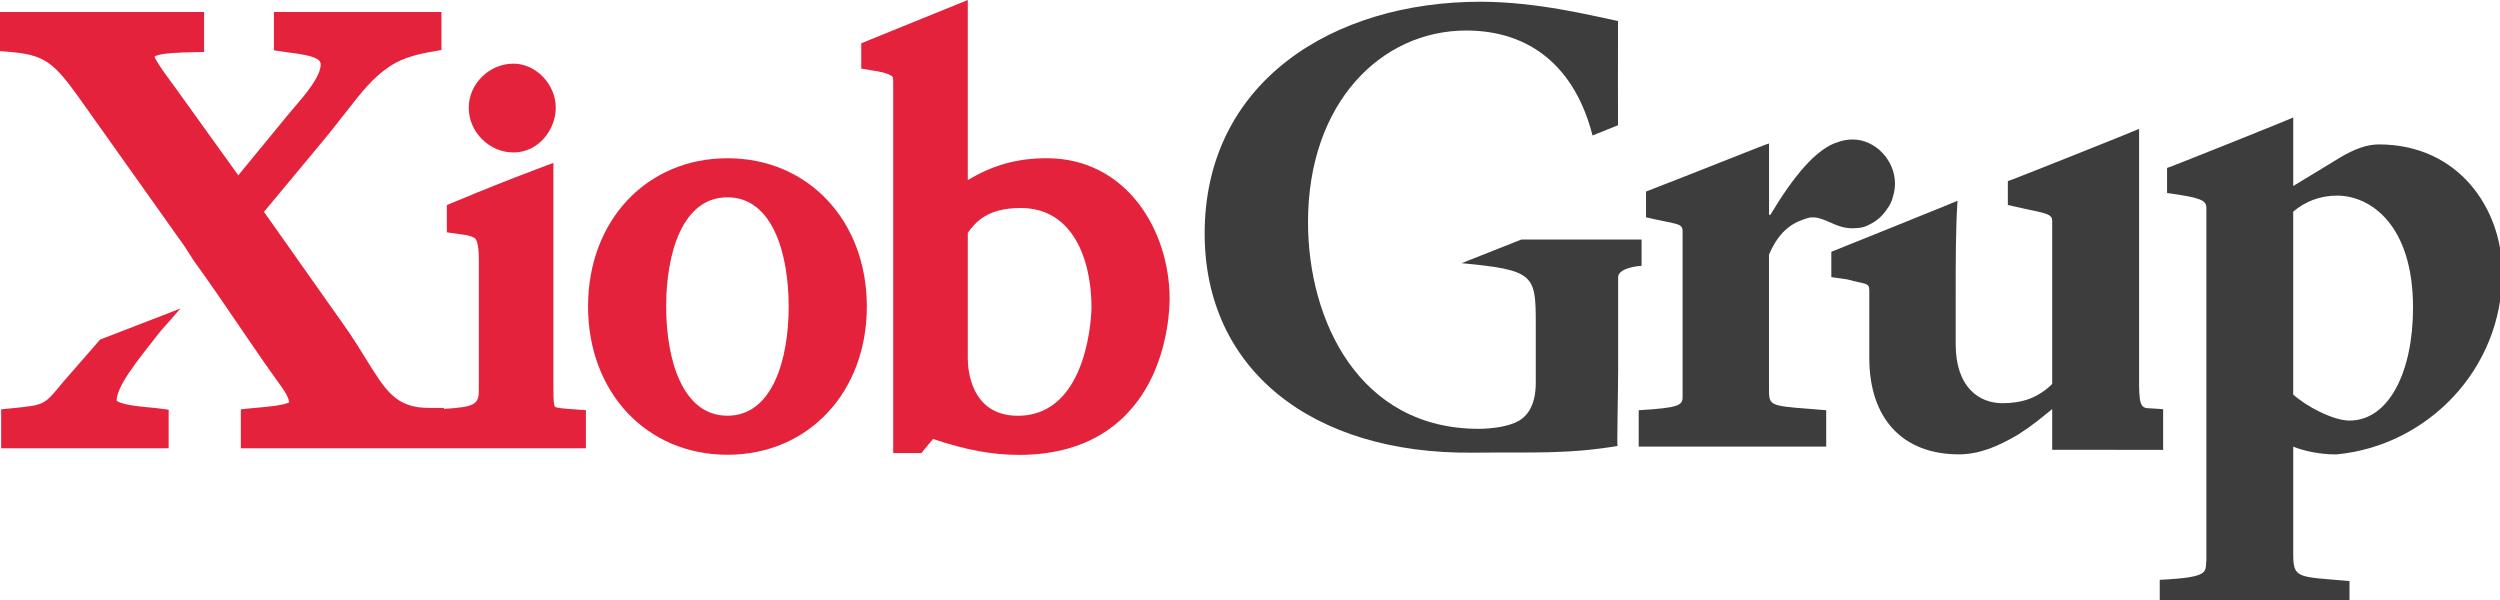
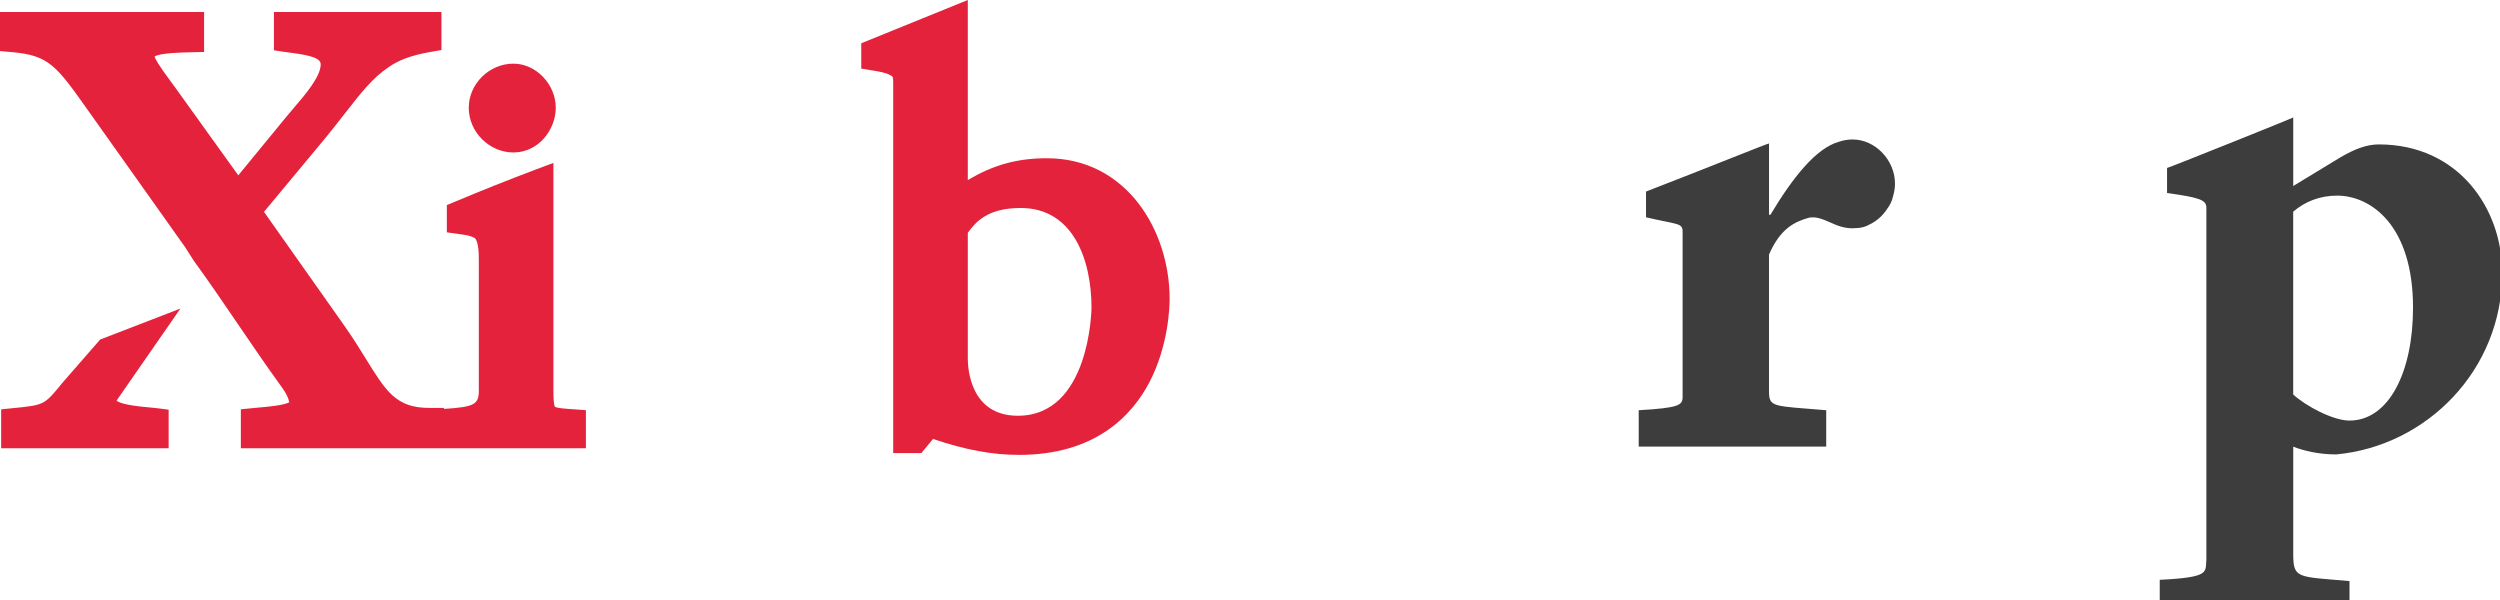
<svg xmlns="http://www.w3.org/2000/svg" width="204" height="49" viewBox="0 0 204 49" fill="none">
  <path d="M41.897 12.441C43.962 12.441 45.35 10.556 45.35 8.794C45.35 6.878 43.737 5.194 41.897 5.194C39.919 5.194 38.25 6.844 38.25 8.794C38.25 10.769 39.922 12.441 41.897 12.441Z" fill="#E5223C" />
  <path d="M45.288 33.187C45.203 33.106 45.159 32.662 45.159 31.869V13.29L43.622 13.869C41.494 14.672 39.319 15.54 37.159 16.444L36.462 16.734V18.959L37.534 19.109C38.097 19.187 38.362 19.225 38.728 19.416C39.072 19.687 39.072 20.8 39.072 21.4V31.862C39.072 33.012 38.7 33.209 36.241 33.365L36.222 33.369V33.287H35.087C33.703 33.287 32.834 32.99 31.994 32.237C31.259 31.556 30.619 30.512 29.869 29.3C29.337 28.441 28.738 27.469 27.994 26.428L21.541 17.287L26 11.925C26.828 10.941 27.522 10.056 28.131 9.272C29.453 7.578 30.409 6.353 31.684 5.5C32.525 4.9 33.575 4.512 35.084 4.247L36.022 4.081V0.978H22.353V4.106L23.322 4.25C23.469 4.272 23.634 4.294 23.806 4.316C25.506 4.531 26.169 4.794 26.169 5.253C26.169 6.256 24.875 7.759 24.016 8.756L23.988 8.791C23.759 9.056 23.55 9.3 23.384 9.506L19.444 14.306L14.269 7.103C14.188 6.987 14.081 6.844 13.953 6.675C12.934 5.309 12.675 4.806 12.609 4.628C12.953 4.322 14.828 4.281 15.544 4.266L16.653 4.241V0.981H0V4.166L1.031 4.259C4.006 4.528 4.616 5.387 7.178 9L15.1 20.159L15.816 21.281C17.041 22.962 18.234 24.719 19.391 26.416C20.559 28.131 21.766 29.906 23.009 31.616C23.394 32.144 23.562 32.569 23.603 32.822C23.197 33.078 21.722 33.203 21.219 33.247C21.028 33.262 20.844 33.278 20.675 33.297L19.653 33.4V36.578H47.809V33.469L46.65 33.387C46.038 33.344 45.403 33.297 45.288 33.187Z" fill="#E5223C" />
-   <path d="M59.359 12.913C52.769 12.913 47.984 18 47.984 25.009C47.984 32.019 52.769 37.109 59.359 37.109C65.95 37.109 70.734 32.022 70.734 25.009C70.731 18 65.947 12.913 59.359 12.913ZM59.359 33.922C55.672 33.922 54.359 29.319 54.359 25.009C54.359 20.7 55.672 16.1 59.359 16.1C63.044 16.1 64.356 20.703 64.356 25.009C64.356 29.319 63.044 33.922 59.359 33.922Z" fill="#E5223C" />
  <path d="M85.419 12.912C83.031 12.912 81.041 13.453 78.972 14.697V0L70.278 3.531V5.597L71.294 5.766C71.772 5.844 72.266 5.928 72.644 6.134C72.884 6.256 72.884 6.256 72.884 6.859V36.972H75.184L76.134 35.819C78.794 36.716 80.975 37.119 83.15 37.119C89.388 37.119 92.378 33.897 93.791 31.194C95.362 28.184 95.441 25 95.441 24.394C95.444 18.822 91.931 12.912 85.419 12.912ZM78.972 19C79.628 18.094 80.594 16.972 83.294 16.972C87.55 16.972 89.066 21.175 89.066 25.109C89.066 25.197 88.959 33.925 83.053 33.925C79.169 33.925 78.972 30.044 78.972 29.266V19Z" fill="#E5223C" />
-   <path d="M14.725 25.175L8.172 27.706L5.081 31.25C3.619 33.047 3.619 33.047 1.112 33.3L0.094 33.403V36.578H13.762V33.431L12.775 33.303C12.597 33.278 12.372 33.259 12.106 33.237C10.19 33.072 9.656 32.831 9.512 32.687C9.553 31.506 11.034 29.634 13.069 27.059L14.725 25.175Z" fill="#E5223C" />
-   <path d="M133.959 19.544H124.15L119.269 21.475C125.2 22.034 125.319 22.419 125.319 26.409V31.222C125.319 32.9 124.759 33.834 123.975 34.319C123.153 34.803 121.772 34.991 120.653 34.991C110.95 34.991 106.734 26.222 106.734 18.125C106.734 8.387 112.703 2.491 119.644 2.491C124.881 2.491 128.534 5.497 129.95 11.056L132.031 10.219C132.015 10.219 132.031 3.6 132.031 1.716C130.015 1.306 125.465 0.141 120.8 0.141C108.784 0.141 98.3 6.672 98.3 19.059C98.3 30.141 107.053 37.072 120.187 36.938C125.084 36.888 127.894 37.075 131.997 36.391C131.928 36.459 132.04 32.081 132.04 30.141V22.691C131.95 21.825 133.862 21.691 133.953 21.691V19.544H133.959Z" fill="#3D3D3D" />
+   <path d="M14.725 25.175L8.172 27.706L5.081 31.25C3.619 33.047 3.619 33.047 1.112 33.3L0.094 33.403V36.578H13.762V33.431L12.775 33.303C12.597 33.278 12.372 33.259 12.106 33.237C10.19 33.072 9.656 32.831 9.512 32.687L14.725 25.175Z" fill="#E5223C" />
  <path d="M144.35 31.878V20.775C145.284 18.61 146.484 18.1 147.522 17.791C148.234 17.575 148.962 18.003 149.737 18.319C149.894 18.388 150.056 18.444 150.222 18.491C150.29 18.513 150.362 18.528 150.431 18.547C150.444 18.55 150.456 18.553 150.469 18.556C150.575 18.578 150.681 18.597 150.79 18.606C150.919 18.622 151.047 18.628 151.175 18.628C151.197 18.628 151.219 18.625 151.24 18.625C151.859 18.625 152.24 18.503 152.515 18.338C153.14 18.053 153.65 17.581 154.012 17.016C154.247 16.703 154.394 16.375 154.469 16.031C154.572 15.688 154.631 15.331 154.631 14.981C154.631 13.066 153.019 11.381 151.178 11.381C150.778 11.381 150.394 11.45 150.031 11.575C148.219 12.094 146.347 14.384 144.465 17.528H144.353V11.706C144.303 11.675 139.25 13.725 134.315 15.631V17.731C136.853 18.328 137.3 18.178 137.3 18.888V32.394C137.3 33.078 136.984 33.281 133.719 33.475V36.444H149.019V33.475C144.612 33.106 144.35 33.26 144.35 31.878Z" fill="#3D3D3D" />
-   <path d="M176.512 36.709V33.388L175.319 33.312C174.465 33.312 174.55 32.528 174.55 29.656V10.516C174.544 10.55 163.859 14.816 163.84 14.778V16.728L165.669 17.137C167.159 17.434 167.459 17.547 167.459 18.047V31.334C166.228 32.528 164.922 32.9 163.39 32.9C161.487 32.9 159.584 31.594 159.584 28.087V24.272C159.584 21.175 159.584 18.625 159.734 16.384C159.694 16.419 150.544 20.106 149.437 20.544V22.613L150.744 22.8C152.162 23.209 152.534 23.022 152.534 23.688V29.203C152.534 34.166 155.259 37.075 159.847 37.075C161.487 37.075 163.019 36.441 164.659 35.472C165.89 34.688 166.487 34.166 167.459 33.381V36.703C167.462 36.709 176.484 36.709 176.512 36.709Z" fill="#3D3D3D" />
  <path d="M190.637 37.081C198.04 36.391 204.181 30.178 204.181 22.269C204.181 17.044 200.637 11.784 194.106 11.784C193.137 11.784 192.128 12.156 190.934 12.866L187.128 15.178V9.584C187.137 9.619 176.831 13.75 176.831 13.706V15.75C179.518 16.122 180.04 16.319 180.04 16.956V45.675C179.928 46.666 180.437 47.109 176.234 47.313V49.394H191.719V47.416C187.434 47.038 187.128 47.244 187.128 45.163V36.447C187.987 36.785 189.218 37.081 190.637 37.081ZM187.128 17.269C188.097 16.447 189.294 15.963 190.709 15.963C193.434 15.963 196.903 18.35 196.903 25.103C196.903 30.366 194.925 34.319 191.715 34.319C190.372 34.319 188.134 33.125 187.125 32.191V17.269H187.128Z" fill="#3D3D3D" />
</svg>